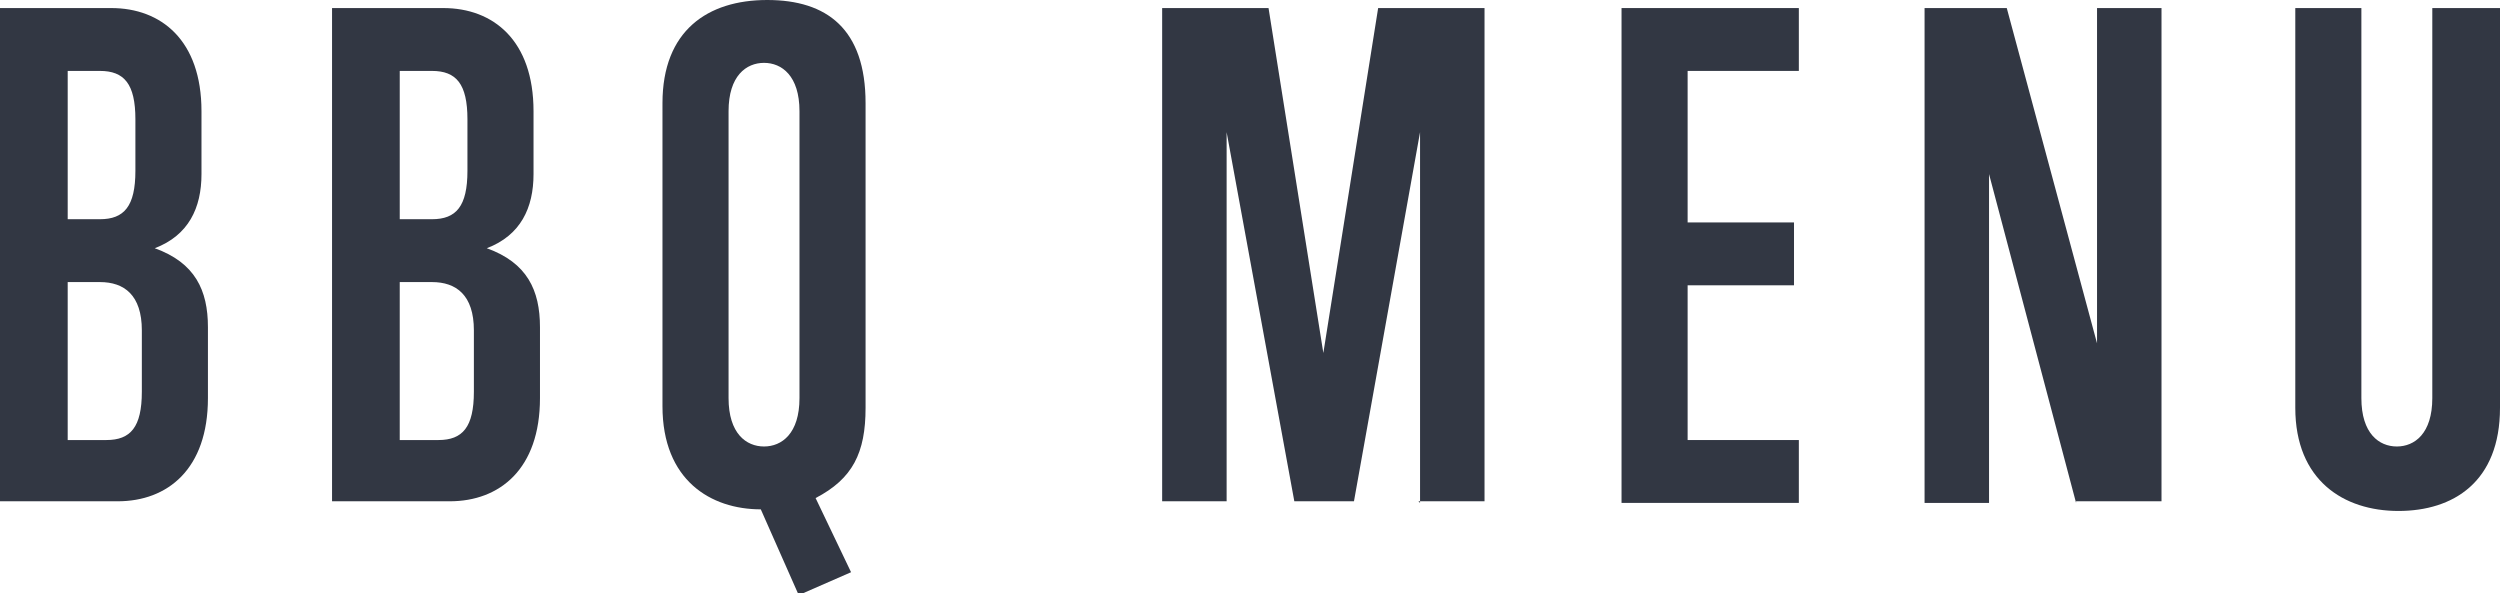
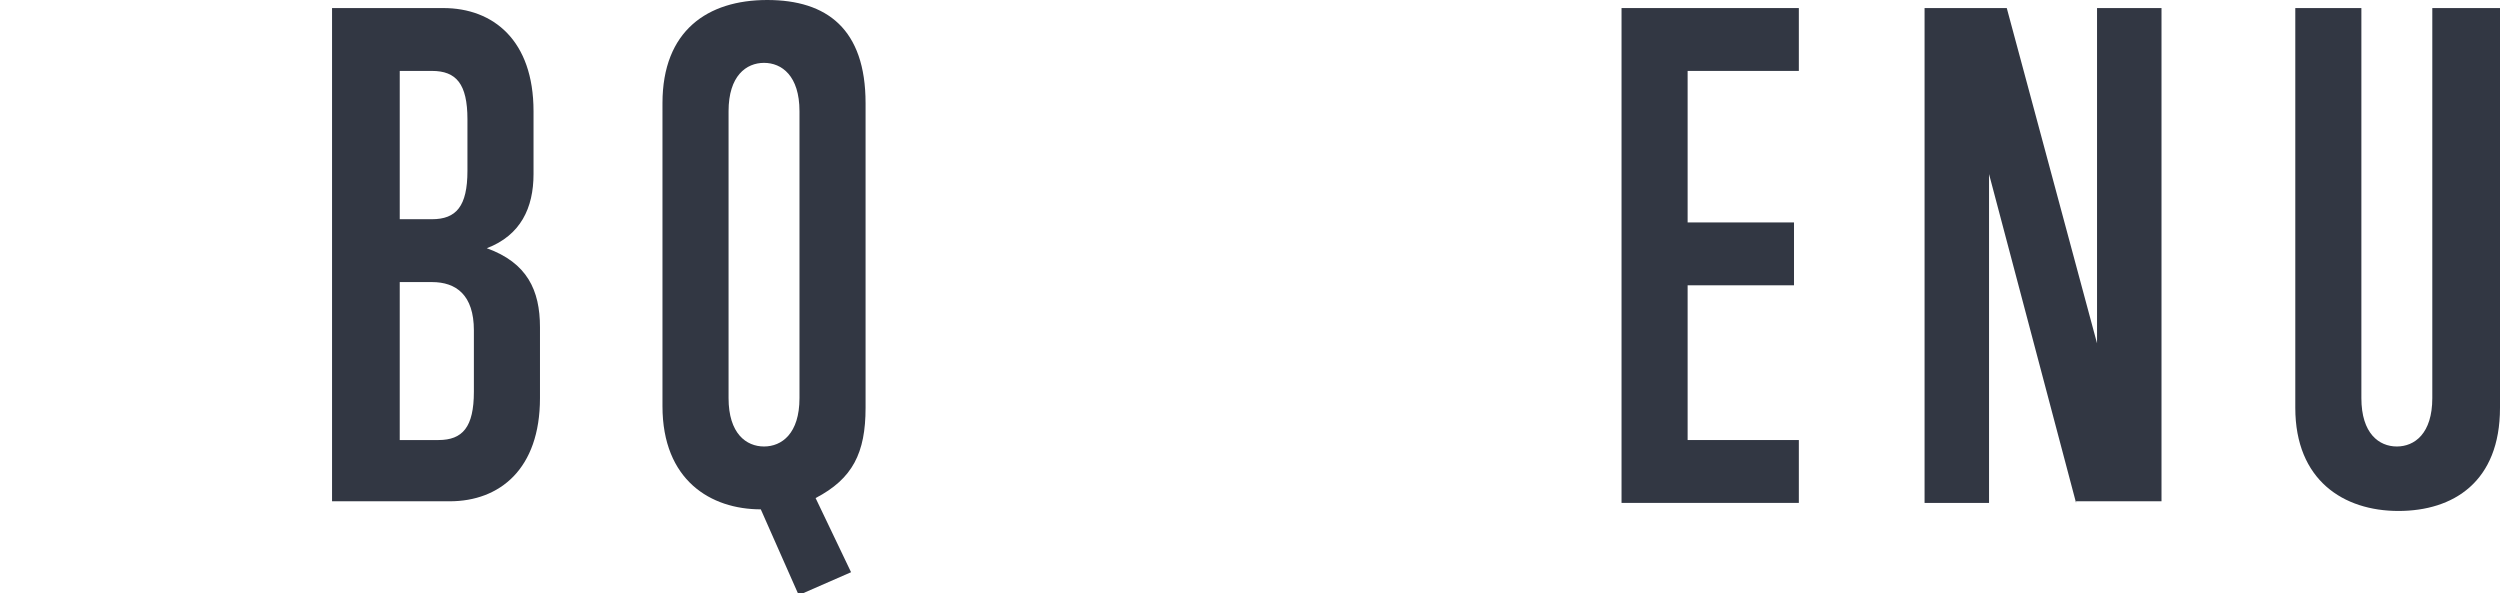
<svg xmlns="http://www.w3.org/2000/svg" id="_レイヤー_1" data-name="レイヤー 1" version="1.1" viewBox="0 0 155.1 36.8">
  <defs>
    <style>
      .cls-1 {
        fill: #323743;
        stroke-width: 0px;
      }

      .cls-2 {
        isolation: isolate;
      }
    </style>
  </defs>
  <g id="BBQ_MENU" data-name="BBQ MENU" class="cls-2">
    <g class="cls-2">
-       <path class="cls-1" d="M0,31.2V.5h6.9c3.1,0,5.6,2,5.6,6.4v3.9c0,2.1-.8,3.8-2.9,4.6,2.5.9,3.3,2.6,3.3,4.9v4.4c0,4.4-2.5,6.4-5.6,6.4H0ZM8.4,7.4c0-2.2-.7-3-2.2-3h-2v9.2h2c1.5,0,2.2-.8,2.2-3v-3.1ZM8.8,20.5c0-2.2-1.1-3-2.6-3h-2v9.8h2.4c1.5,0,2.2-.8,2.2-3v-3.8Z" />
      <path class="cls-1" d="M20.6,31.2V.5h6.9c3.1,0,5.6,2,5.6,6.4v3.9c0,2.1-.8,3.8-2.9,4.6,2.5.9,3.3,2.6,3.3,4.9v4.4c0,4.4-2.5,6.4-5.6,6.4h-7.3ZM29,7.4c0-2.2-.7-3-2.2-3h-2v9.2h2c1.5,0,2.2-.8,2.2-3v-3.1ZM29.4,20.5c0-2.2-1.1-3-2.6-3h-2v9.8h2.4c1.5,0,2.2-.8,2.2-3v-3.8Z" />
      <path class="cls-1" d="M49.5,36.8l-2.3-5.2c-3.1,0-6.1-1.8-6.1-6.4V6.4c0-4.5,2.8-6.4,6.5-6.4s6.1,1.8,6.1,6.4v18.9c0,2.8-.8,4.4-3.1,5.6l2.2,4.6-3.2,1.4ZM49.6,6.9c0-2.2-1.1-3-2.2-3s-2.2.8-2.2,3v17.8c0,2.2,1.1,3,2.2,3s2.2-.8,2.2-3V6.9Z" />
-       <path class="cls-1" d="M88.1,31.2V8.2c0,0-4.1,22.9-4.1,22.9h-3.7l-4.2-22.9v22.9c0,0-4,0-4,0V.5h6.6l3.4,21.4,3.4-21.4h6.6v30.6h-4.1Z" />
      <path class="cls-1" d="M100.6,31.2V.5h11v3.9h-6.9v9.4h6.6v3.9h-6.6v9.6h6.9v3.9h-11Z" />
      <path class="cls-1" d="M128.8,31.2l-5.4-20.4v20.4c0,0-4,0-4,0V.5h5.1l5.6,20.8V.5c0,0,4,0,4,0v30.6h-5.3Z" />
      <path class="cls-1" d="M151,.5h4.1v24.8c0,4.6-2.9,6.4-6.3,6.4s-6.4-1.9-6.4-6.4V.5h4.1v24.2c0,2.2,1.1,3,2.2,3s2.2-.8,2.2-3V.5Z" />
    </g>
  </g>
</svg>